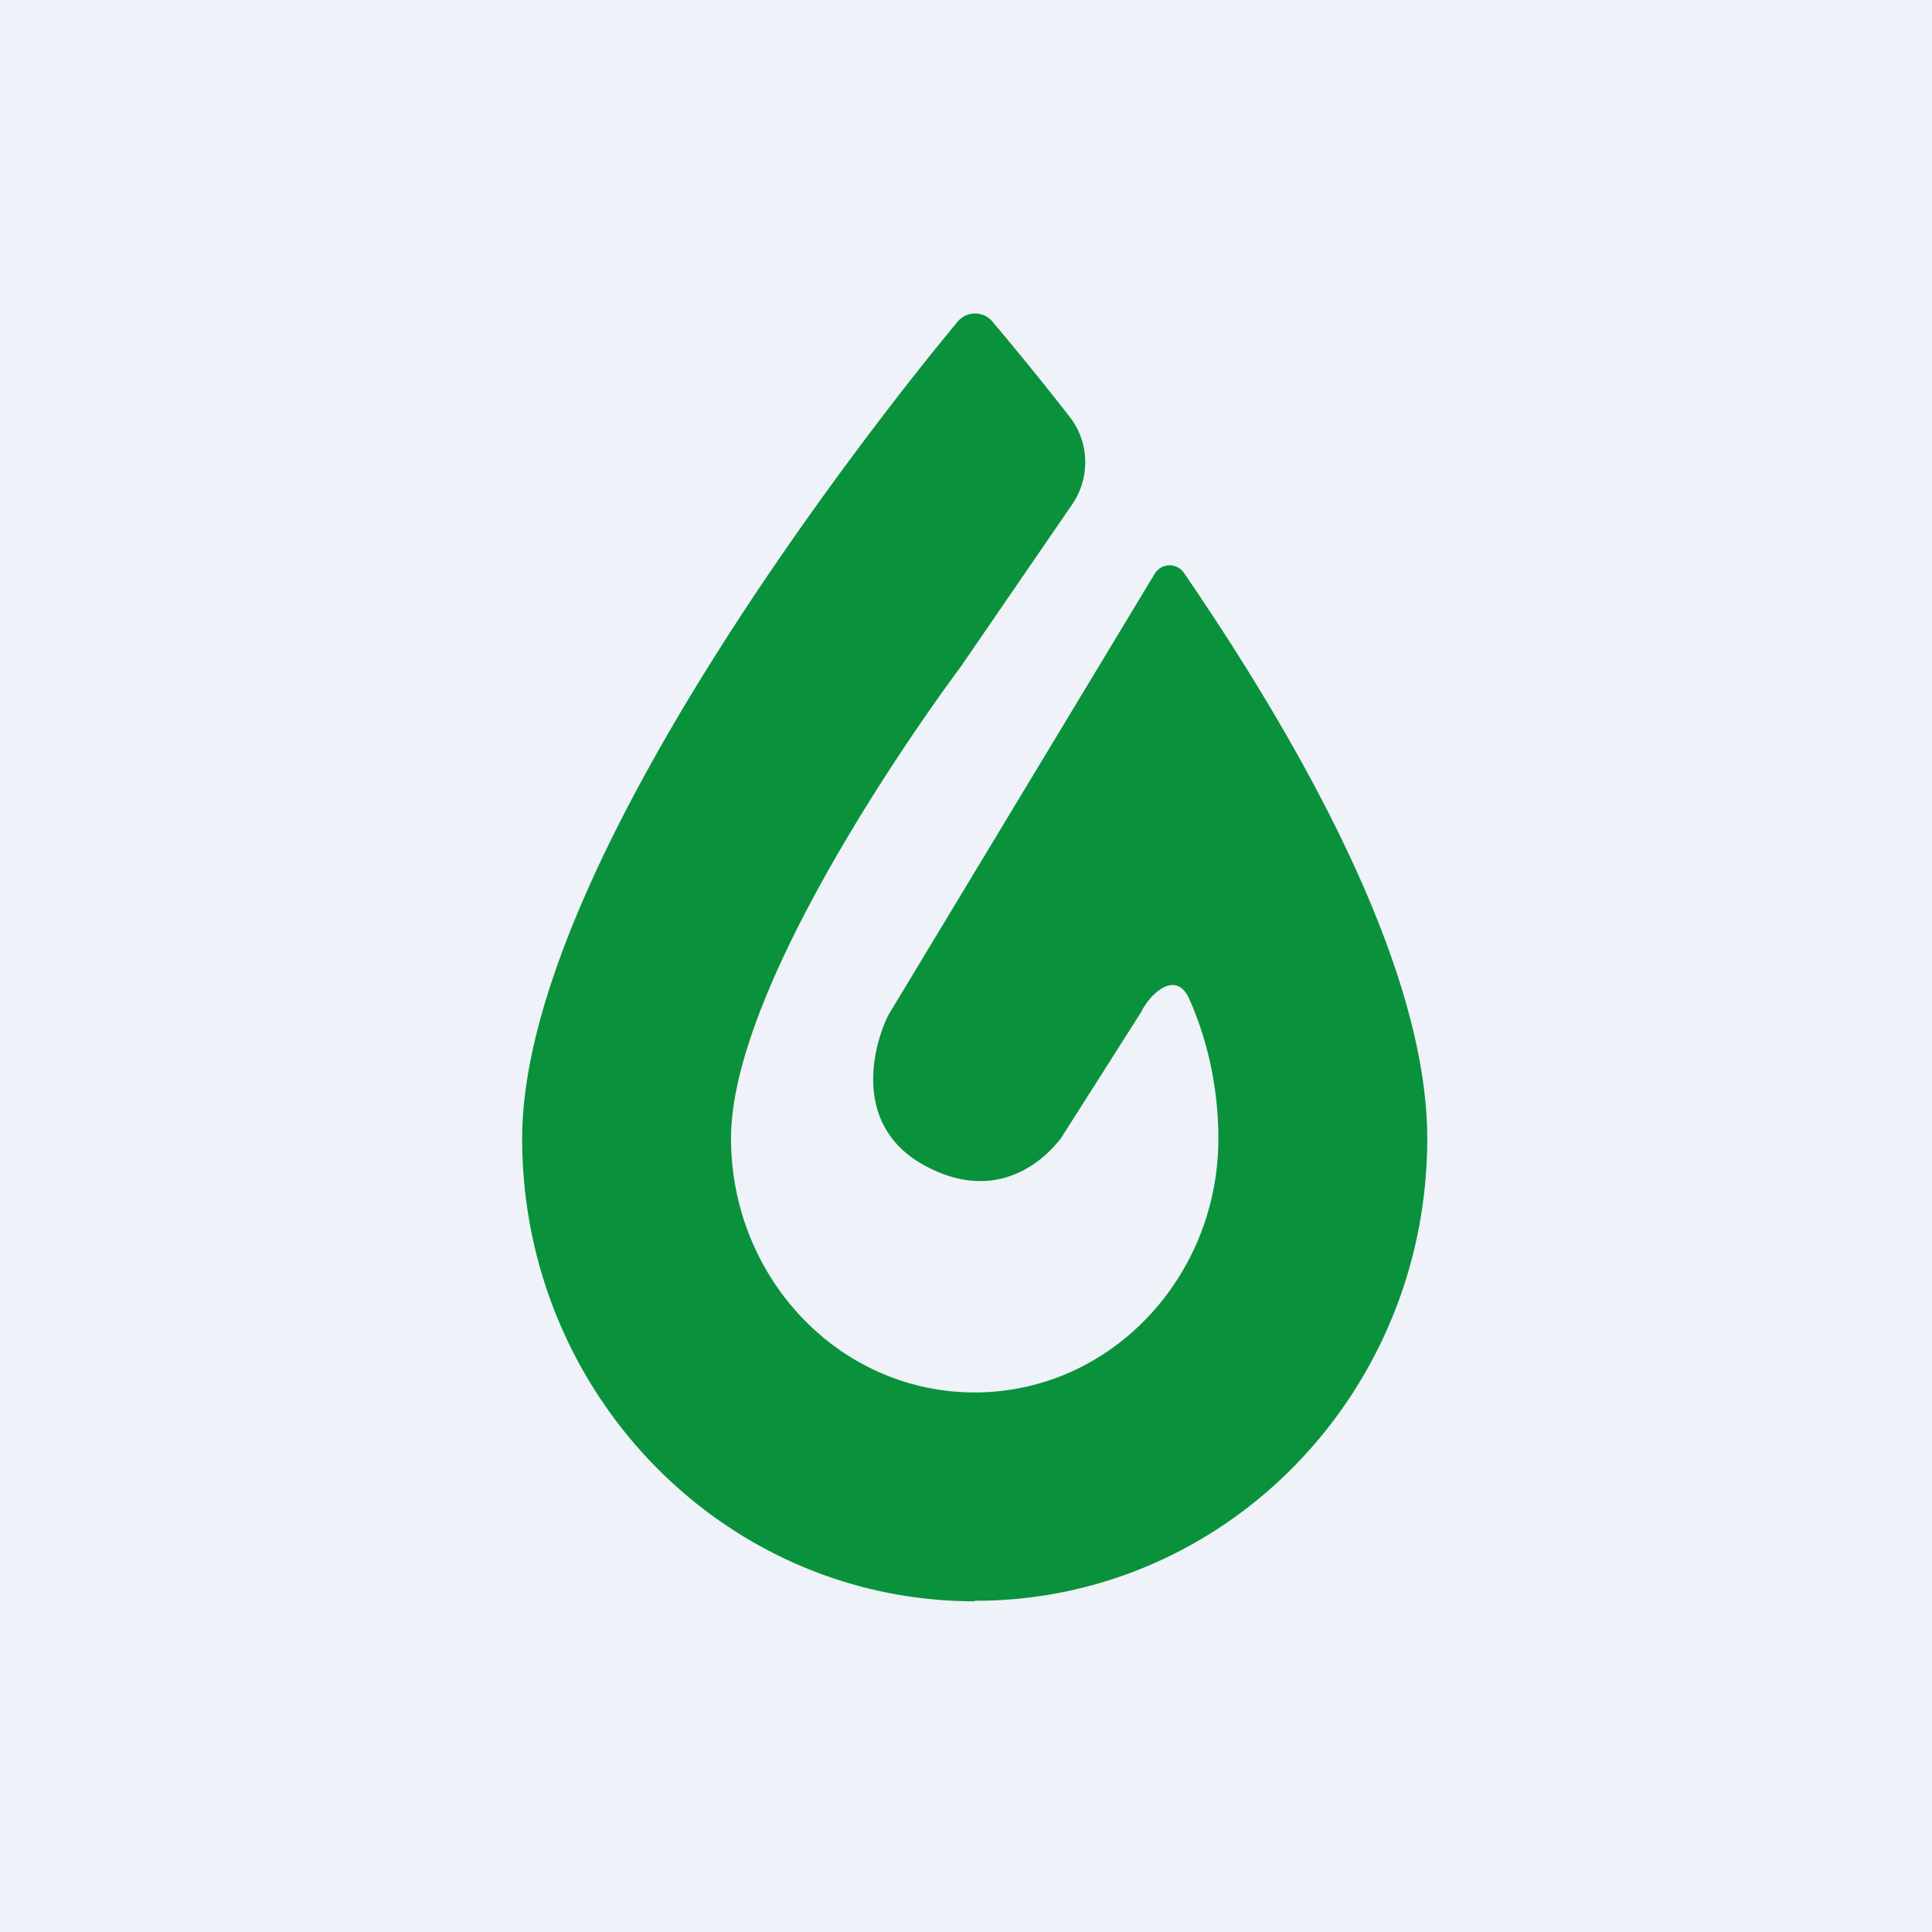
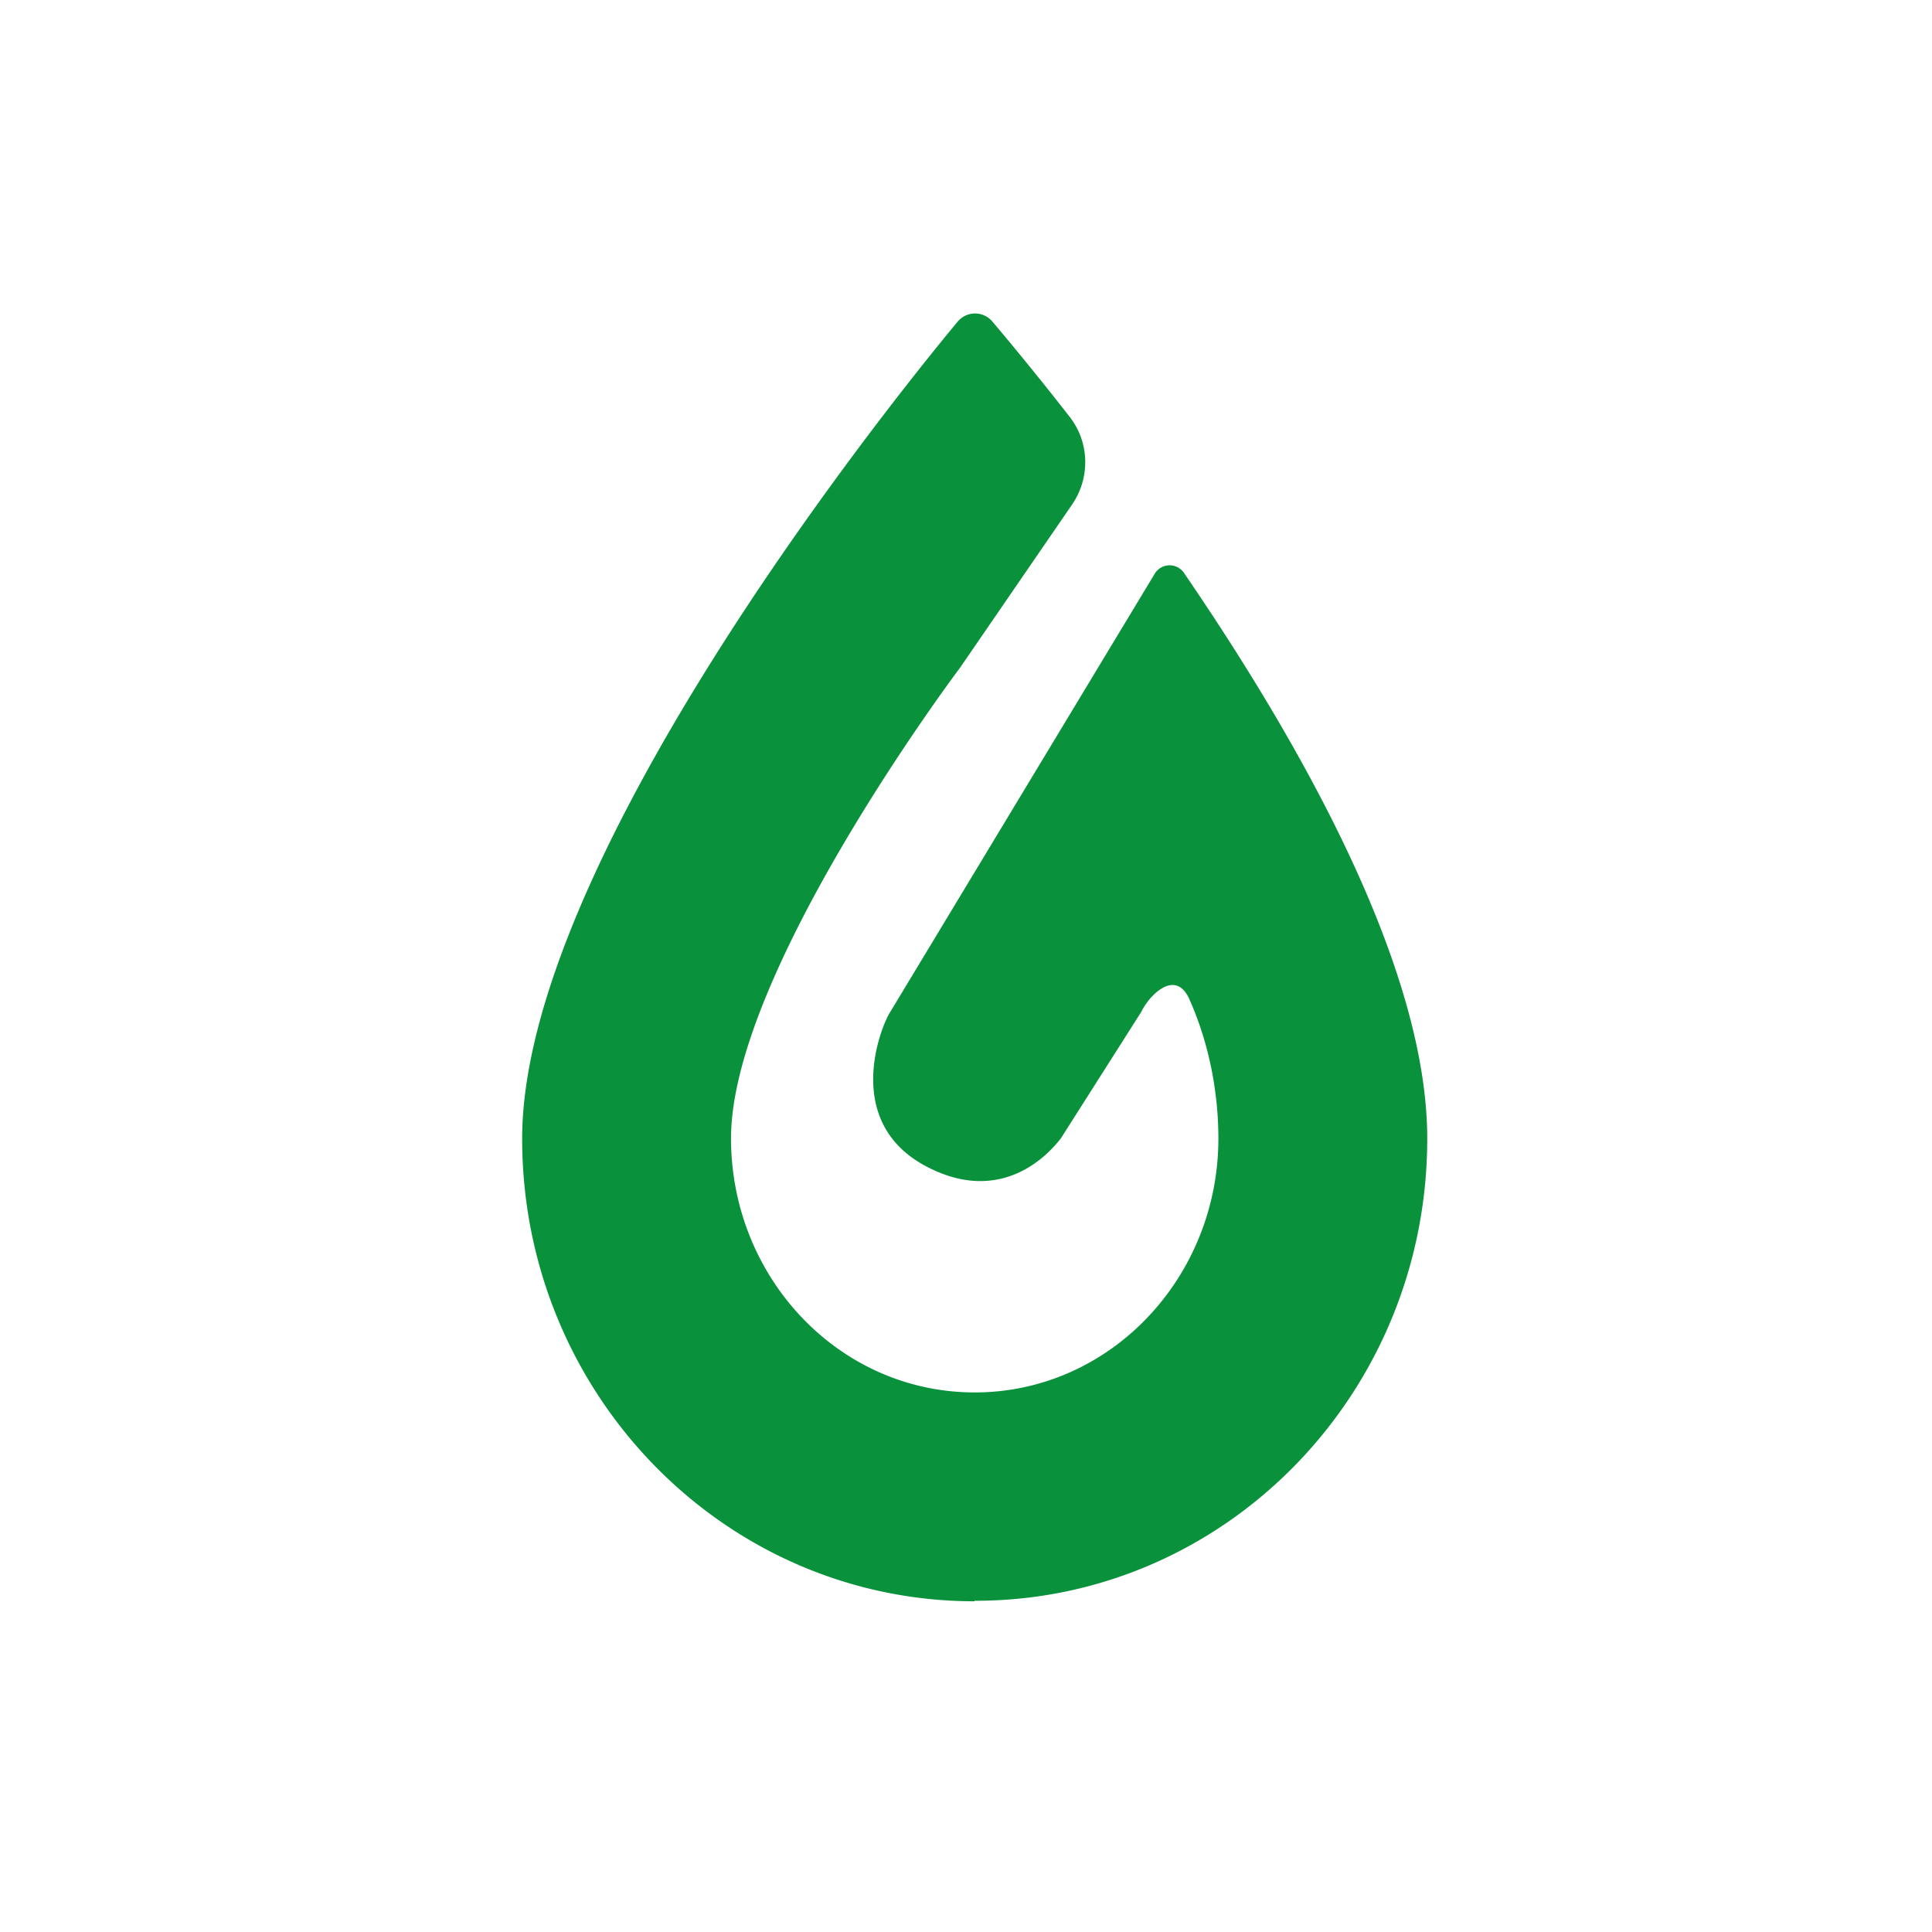
<svg xmlns="http://www.w3.org/2000/svg" viewBox="0 0 55.5 55.5">
-   <path d="M 0,0 H 55.5 V 55.5 H 0 Z" fill="rgb(239, 242, 248)" />
  <path d="M 27.99,45.985 C 35.18,46 41,40.05 41,32.71 C 41,27.82 37.42,21.44 34.02,16.47 A 0.5,0.5 0 0,0 33.16,16.5 L 25.58,29.06 C 25.34,29.41 24.18,32.16 26.54,33.47 C 28.87,34.75 30.26,32.97 30.46,32.72 L 30.47,32.71 L 32.79,29.06 C 32.99,28.63 33.76,27.79 34.17,28.71 C 34.79,30.11 35,31.53 35,32.71 C 35,36.69 31.9,40 28,40 S 21,36.7 21,32.7 C 21,27.91 27.58,19.18 27.58,19.18 L 30.8,14.49 C 31.32,13.73 31.3,12.72 30.74,11.99 A 88.86,88.86 0 0,0 28.51,9.24 A 0.65,0.65 0 0,0 27.51,9.24 C 25.1,12.14 15,24.93 15,32.71 C 15,40.05 20.82,46 28,46 Z" fill="rgb(9, 146, 59)" />
</svg>